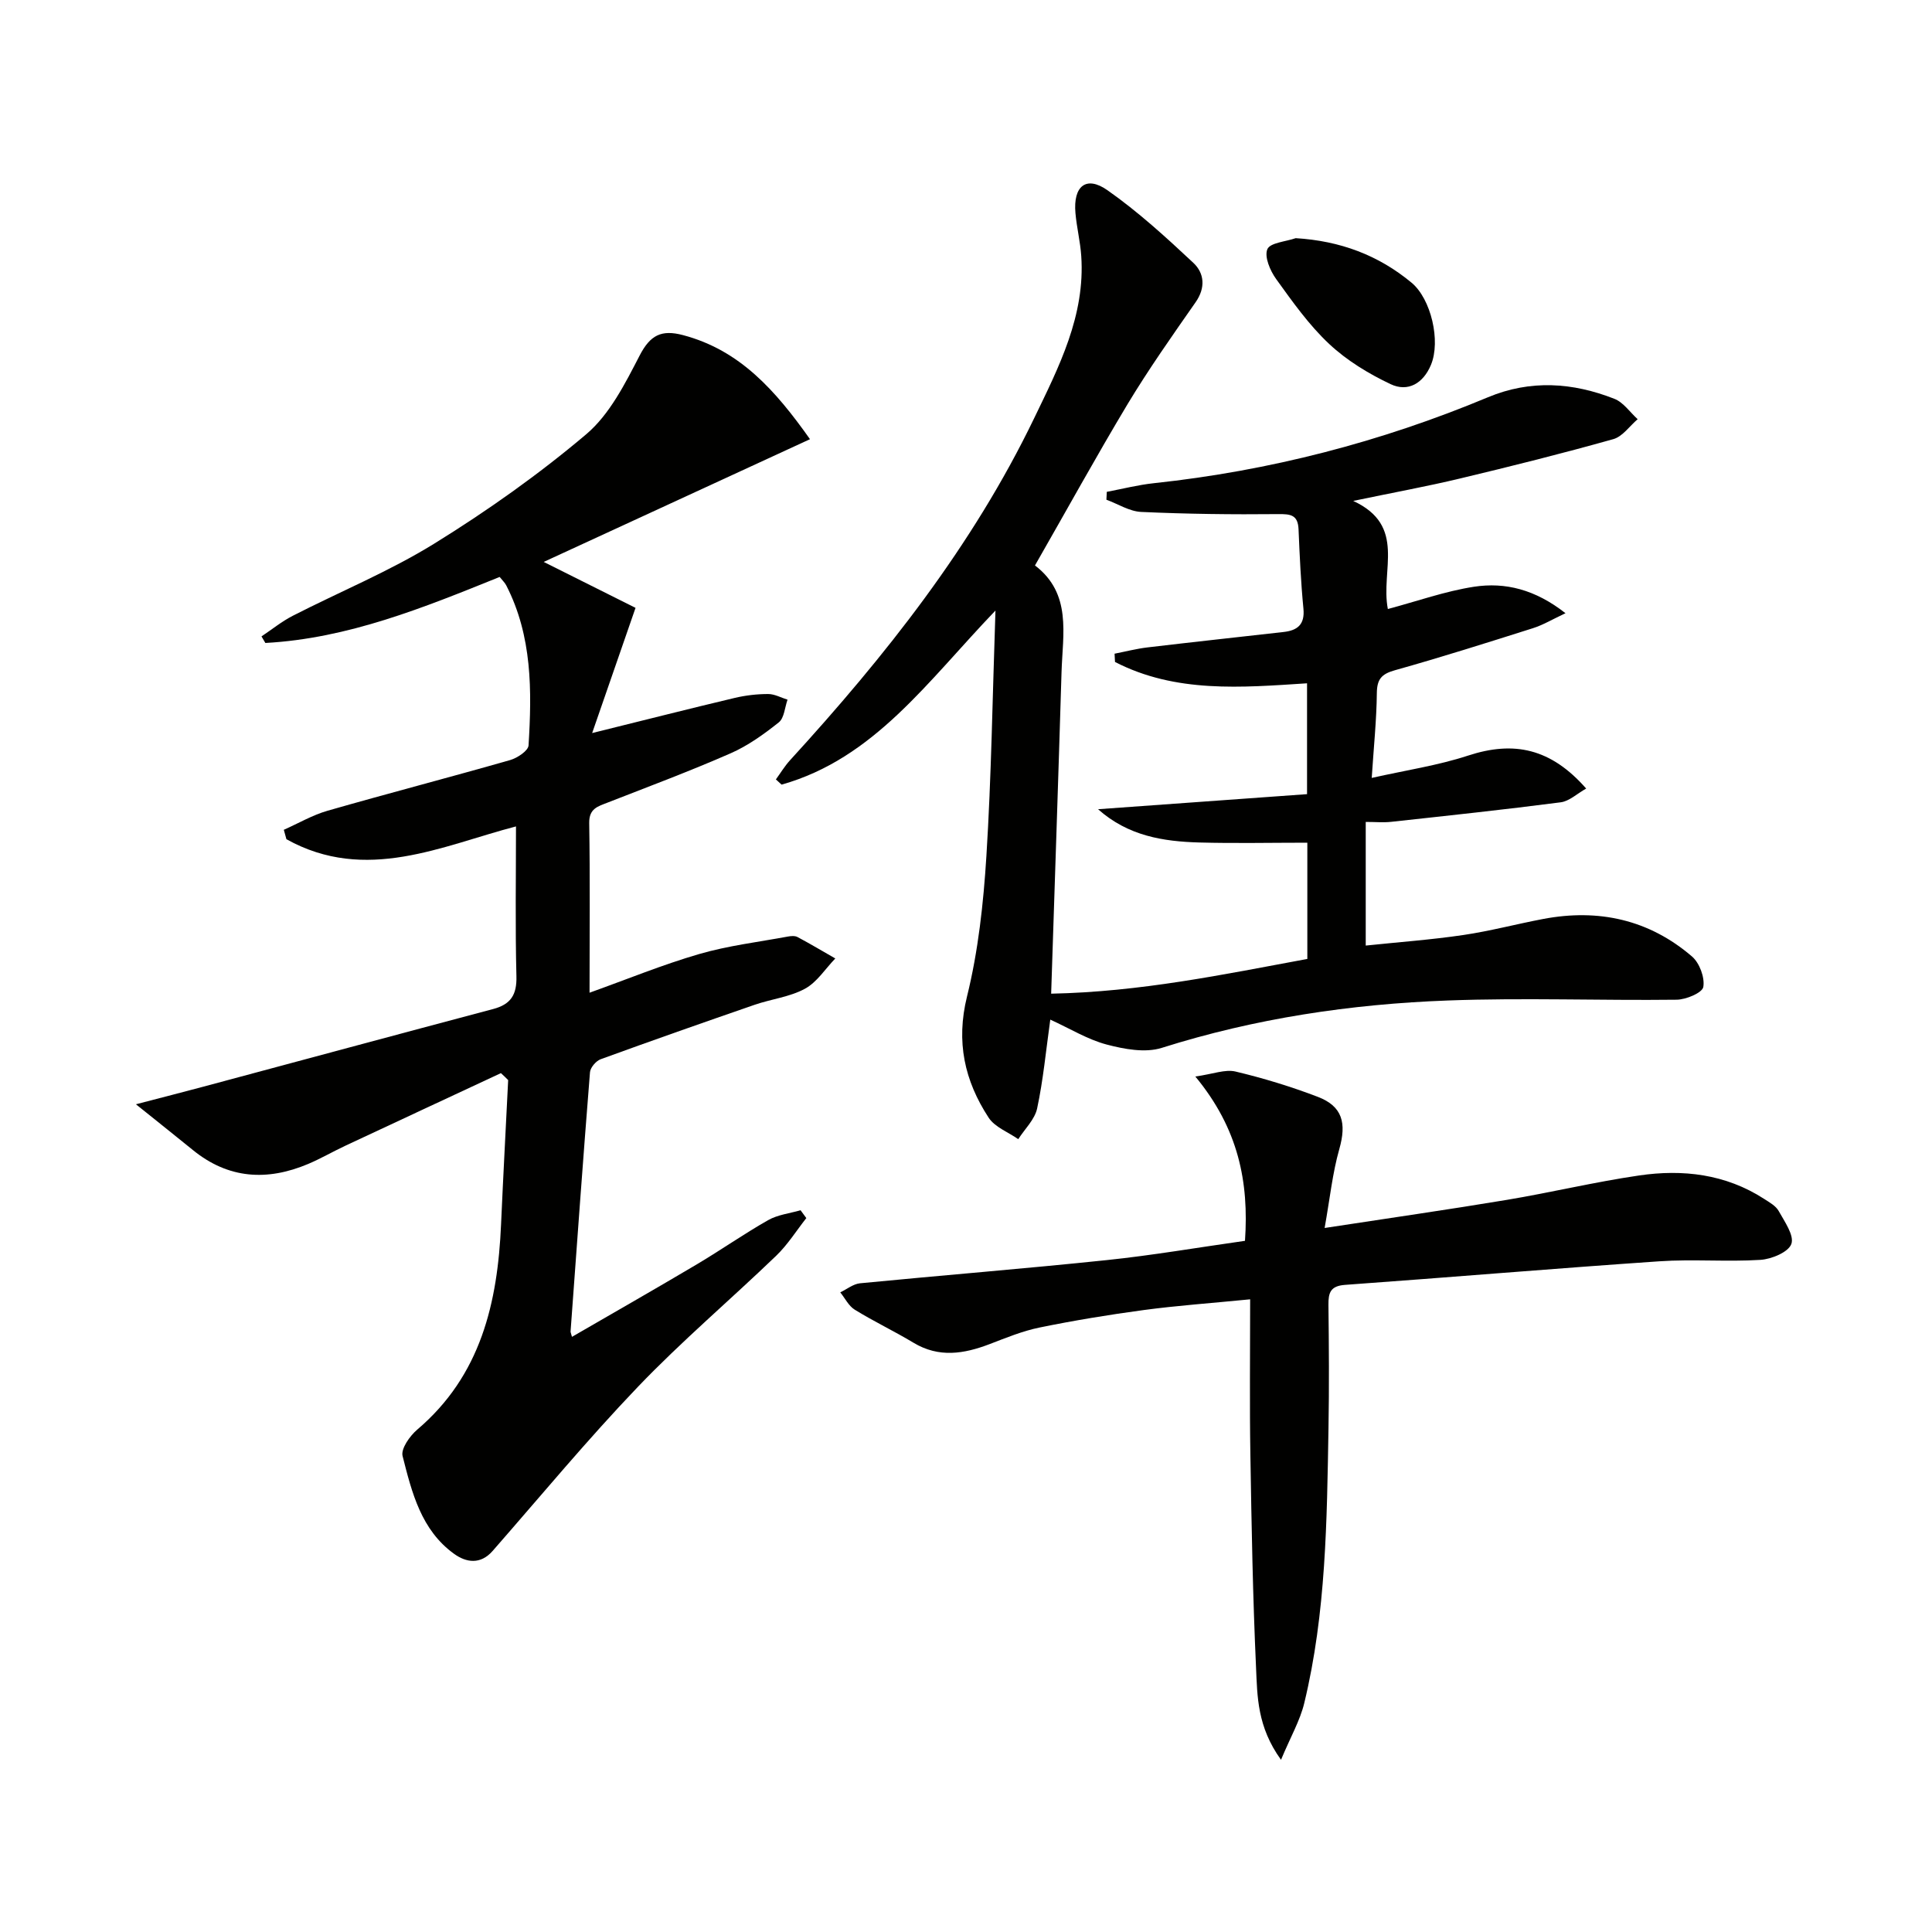
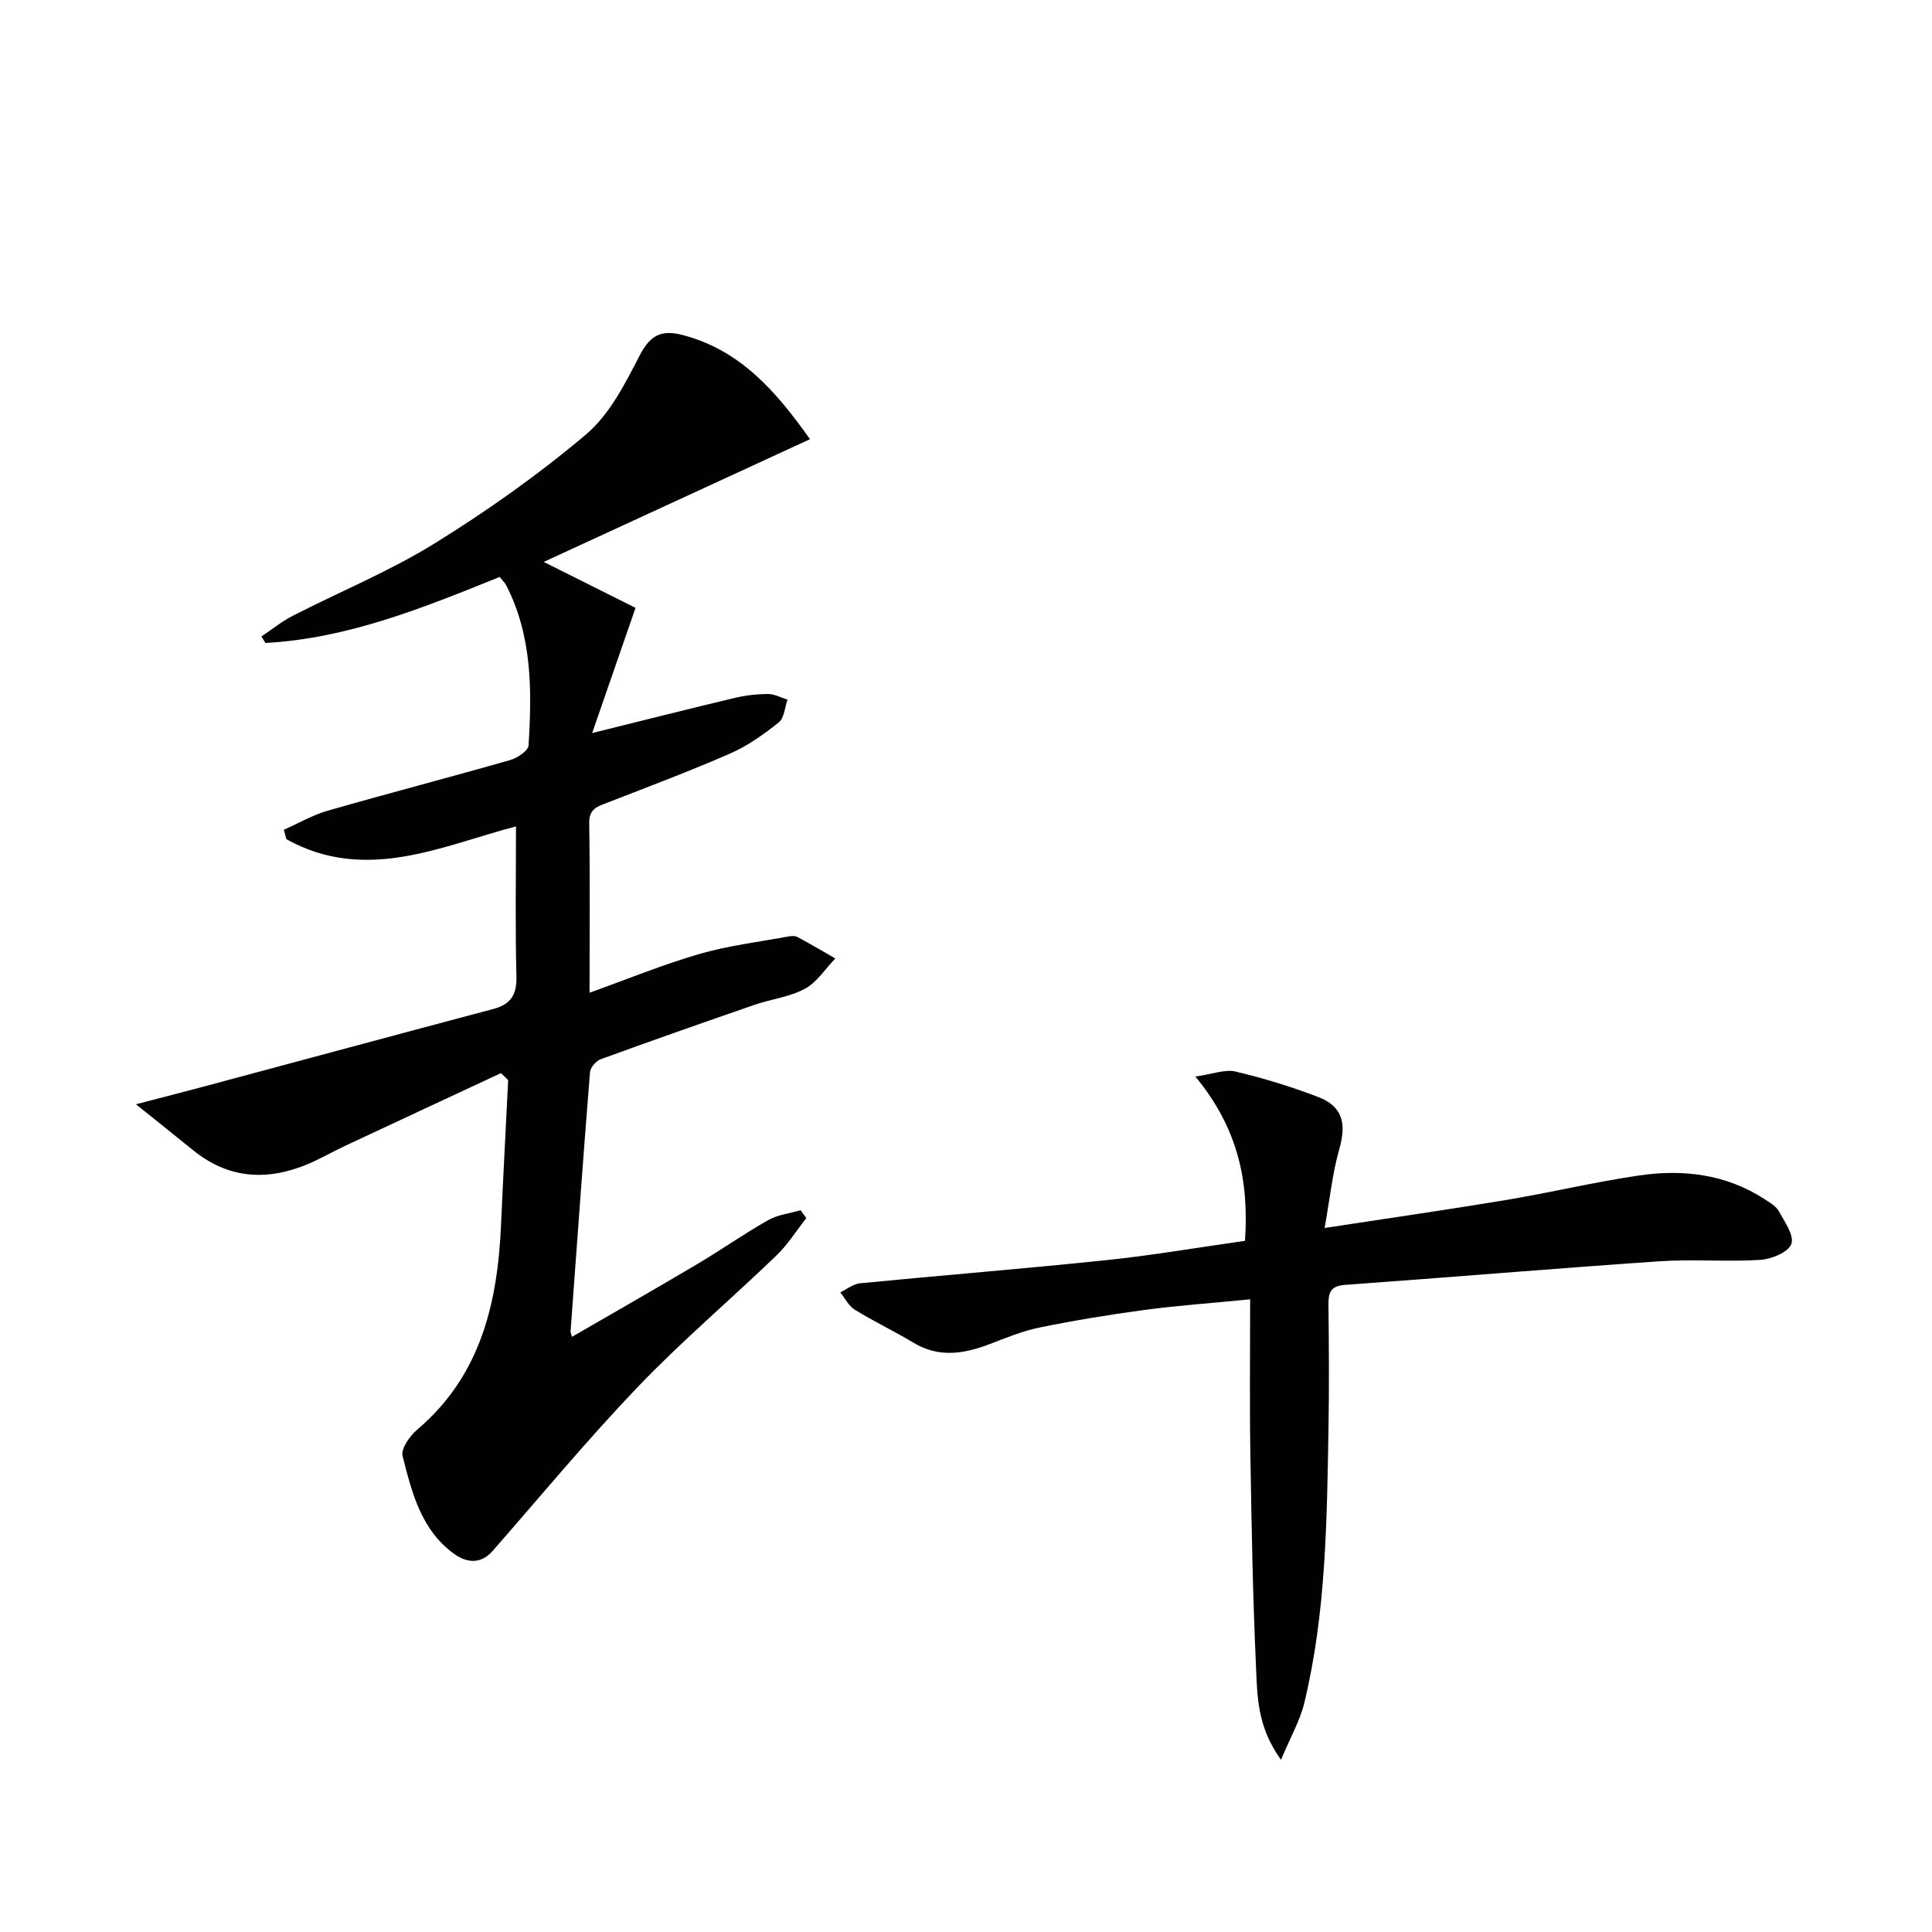
<svg xmlns="http://www.w3.org/2000/svg" enable-background="new 0 0 400 400" viewBox="0 0 400 400">
-   <path d="m214.28 117.07c7.66 5.83 5.74 14.17 5.5 22.07-.66 21.93-1.41 43.86-2.15 66.59 18.47-.37 35.58-3.96 53.04-7.19 0-8.4 0-16.64 0-24.07-7.57 0-14.96.16-22.35-.04-7.47-.21-14.74-1.34-20.98-6.89 14.71-1.06 28.83-2.08 43.27-3.12 0-8.1 0-15.33 0-22.95-13.56.88-27.21 2.06-39.76-4.42-.03-.57-.06-1.14-.09-1.71 2.27-.44 4.52-1.03 6.8-1.3 9.38-1.11 18.78-2.13 28.17-3.19 2.89-.32 4.45-1.54 4.13-4.84-.53-5.46-.78-10.94-1.01-16.42-.13-3.01-1.64-3.18-4.26-3.15-9.44.1-18.88-.02-28.31-.45-2.44-.11-4.81-1.65-7.21-2.53.03-.54.05-1.09.08-1.63 3.25-.61 6.47-1.44 9.75-1.79 23.93-2.56 46.97-8.52 69.16-17.79 8.81-3.68 17.56-3.07 26.18.32 1.87.73 3.23 2.78 4.82 4.22-1.67 1.42-3.12 3.59-5.04 4.13-10.53 2.96-21.15 5.62-31.79 8.16-6.75 1.62-13.59 2.86-22.06 4.63 11.13 5.15 5.6 14.31 7.17 22.38 6.11-1.63 11.88-3.69 17.83-4.61 6.49-.99 12.7.57 18.95 5.48-2.77 1.3-4.68 2.45-6.74 3.1-9.5 3.01-19 6.02-28.59 8.71-2.75.77-3.7 1.84-3.73 4.72-.06 5.57-.64 11.13-1.06 17.57 7.16-1.61 13.72-2.58 19.94-4.62 9.52-3.12 17.15-1.5 24.46 6.82-1.87 1.05-3.49 2.62-5.28 2.85-11.67 1.52-23.38 2.76-35.08 4.04-1.62.18-3.28.02-5.28.02v25.6c6.84-.72 13.54-1.2 20.17-2.18 5.57-.82 11.04-2.28 16.58-3.33 11.45-2.17 21.91.13 30.8 7.77 1.56 1.34 2.68 4.36 2.34 6.31-.21 1.21-3.57 2.62-5.53 2.64-15.78.19-31.58-.43-47.34.16-20.11.74-39.93 3.7-59.25 9.81-3.42 1.08-7.76.27-11.41-.69-3.94-1.04-7.56-3.29-11.67-5.16-.9 6.44-1.46 12.48-2.72 18.38-.49 2.3-2.56 4.26-3.91 6.37-2.09-1.46-4.85-2.48-6.14-4.46-4.98-7.63-6.79-15.68-4.47-25.08 2.33-9.44 3.4-19.3 4.01-29.03 1.03-16.4 1.26-32.86 1.88-50.87-14 14.57-25.07 30.62-44.28 36.04-.39-.36-.78-.72-1.18-1.08.96-1.32 1.81-2.74 2.9-3.94 19.73-21.58 37.8-44.35 50.58-70.86 5.11-10.6 10.59-21.22 9.74-33.58-.2-2.97-.94-5.9-1.2-8.87-.5-5.59 2.22-7.83 6.62-4.74 6.33 4.44 12.12 9.73 17.78 15.03 2.28 2.13 2.59 5.14.48 8.16-4.84 6.93-9.72 13.86-14.08 21.09-6.49 10.82-12.58 21.89-19.18 33.41z" fill="#010100" />
  <path d="m103.71 222.18c-10.77 5.02-21.55 10.04-32.31 15.08-2.55 1.2-5 2.62-7.59 3.72-8.48 3.58-16.52 3.12-23.88-2.88-3.46-2.81-6.95-5.59-11.79-9.47 5.61-1.46 9.78-2.53 13.94-3.64 20-5.36 40-10.77 60.02-16.08 3.65-.97 4.92-2.94 4.82-6.77-.26-10.29-.09-20.59-.09-31.04-15.19 3.95-31.07 11.82-47.53 2.65-.18-.65-.36-1.3-.54-1.95 3.01-1.33 5.91-3.04 9.04-3.94 12.58-3.61 25.24-6.9 37.83-10.5 1.49-.43 3.73-1.92 3.8-3.03.7-11.32.77-22.63-4.61-33.12-.29-.57-.79-1.03-1.37-1.76-15.72 6.35-31.39 12.74-48.51 13.67-.27-.45-.53-.91-.8-1.36 2.15-1.43 4.18-3.09 6.46-4.26 9.76-5 20.01-9.2 29.31-14.95 10.98-6.79 21.62-14.32 31.47-22.65 4.84-4.1 8.04-10.47 11.05-16.29 2.19-4.24 4.51-5.41 8.97-4.23 11.78 3.11 19.13 11.43 26.3 21.55-18.24 8.41-36.07 16.63-55.13 25.41 7.55 3.78 13.69 6.85 19.01 9.51-3.05 8.8-5.81 16.78-8.98 25.92 11.03-2.73 20.27-5.08 29.54-7.28 2.25-.53 4.6-.8 6.91-.8 1.33 0 2.67.76 4 1.17-.57 1.6-.68 3.8-1.81 4.7-3.09 2.46-6.41 4.85-10.01 6.42-8.35 3.66-16.91 6.86-25.41 10.18-2.04.8-3.88 1.23-3.83 4.25.19 11.48.07 22.97.07 35.12 7.84-2.81 15.14-5.81 22.68-8 5.98-1.74 12.25-2.49 18.4-3.63.64-.12 1.44-.18 1.97.1 2.65 1.41 5.22 2.95 7.83 4.44-2.07 2.14-3.79 4.92-6.29 6.27-3.14 1.71-6.96 2.13-10.41 3.32-10.65 3.68-21.28 7.41-31.87 11.27-.97.35-2.14 1.72-2.22 2.7-1.43 17.88-2.71 35.77-4.02 53.67-.01.16.08.32.29 1.11 8.69-5.03 17.28-9.93 25.78-14.97 5.01-2.97 9.79-6.33 14.85-9.2 1.98-1.12 4.45-1.39 6.7-2.04.4.54.79 1.08 1.19 1.62-2.06 2.62-3.86 5.51-6.24 7.8-9.48 9.12-19.55 17.65-28.63 27.14-10.45 10.92-20.11 22.59-30.07 33.97-2.52 2.88-5.47 2.42-7.98.61-6.83-4.92-8.76-12.72-10.67-20.26-.38-1.5 1.5-4.16 3.04-5.47 13.18-11.2 16.64-26.26 17.35-42.5.44-9.96.98-19.91 1.47-29.86-.47-.48-.98-.96-1.5-1.44z" fill="#010100" />
  <path d="m258.83 269.01c-8.3.82-15.19 1.3-22.02 2.22-7.23.97-14.44 2.16-21.58 3.62-3.53.72-6.94 2.13-10.33 3.43-5.32 2.03-10.5 2.89-15.77-.28-3.98-2.4-8.21-4.4-12.16-6.84-1.26-.77-2.02-2.37-3-3.59 1.36-.65 2.68-1.74 4.09-1.88 17.02-1.66 34.07-3.02 51.08-4.8 9.4-.98 18.74-2.59 28.62-3.99.83-12.15-1.32-23.19-10.28-34.02 3.67-.51 6.17-1.54 8.32-1.03 5.77 1.37 11.5 3.12 17.04 5.24 5.13 1.96 5.97 5.46 4.45 10.81-1.41 4.96-1.94 10.18-3.04 16.34 13.57-2.08 25.67-3.81 37.73-5.82 9.15-1.53 18.2-3.71 27.37-5.05 9.06-1.33 17.92-.3 25.88 4.84 1.11.72 2.44 1.45 3.03 2.52 1.22 2.19 3.25 5.06 2.62 6.82-.6 1.69-4.09 3.14-6.39 3.29-6.97.44-14.01-.18-20.97.3-21.69 1.48-43.36 3.32-65.05 4.88-3.01.22-3.46 1.61-3.43 4.15.1 8.49.16 16.99.01 25.48-.33 19.11-.49 38.25-5.02 56.97-.88 3.63-2.84 7-4.81 11.73-4.95-6.86-4.9-13.14-5.17-19.1-.67-14.62-.93-29.26-1.17-43.9-.18-10.43-.05-20.87-.05-32.34z" fill="#010100" />
-   <path d="m268.26 49.31c9.19.56 17.1 3.5 23.99 9.22 4.03 3.34 6.08 12.08 4.01 17.02-1.59 3.82-4.76 5.69-8.36 3.98-4.54-2.15-9.05-4.89-12.69-8.3-4.2-3.93-7.61-8.76-11-13.46-1.24-1.72-2.47-4.6-1.82-6.17.55-1.35 3.81-1.57 5.87-2.29z" fill="#010100" />
</svg>